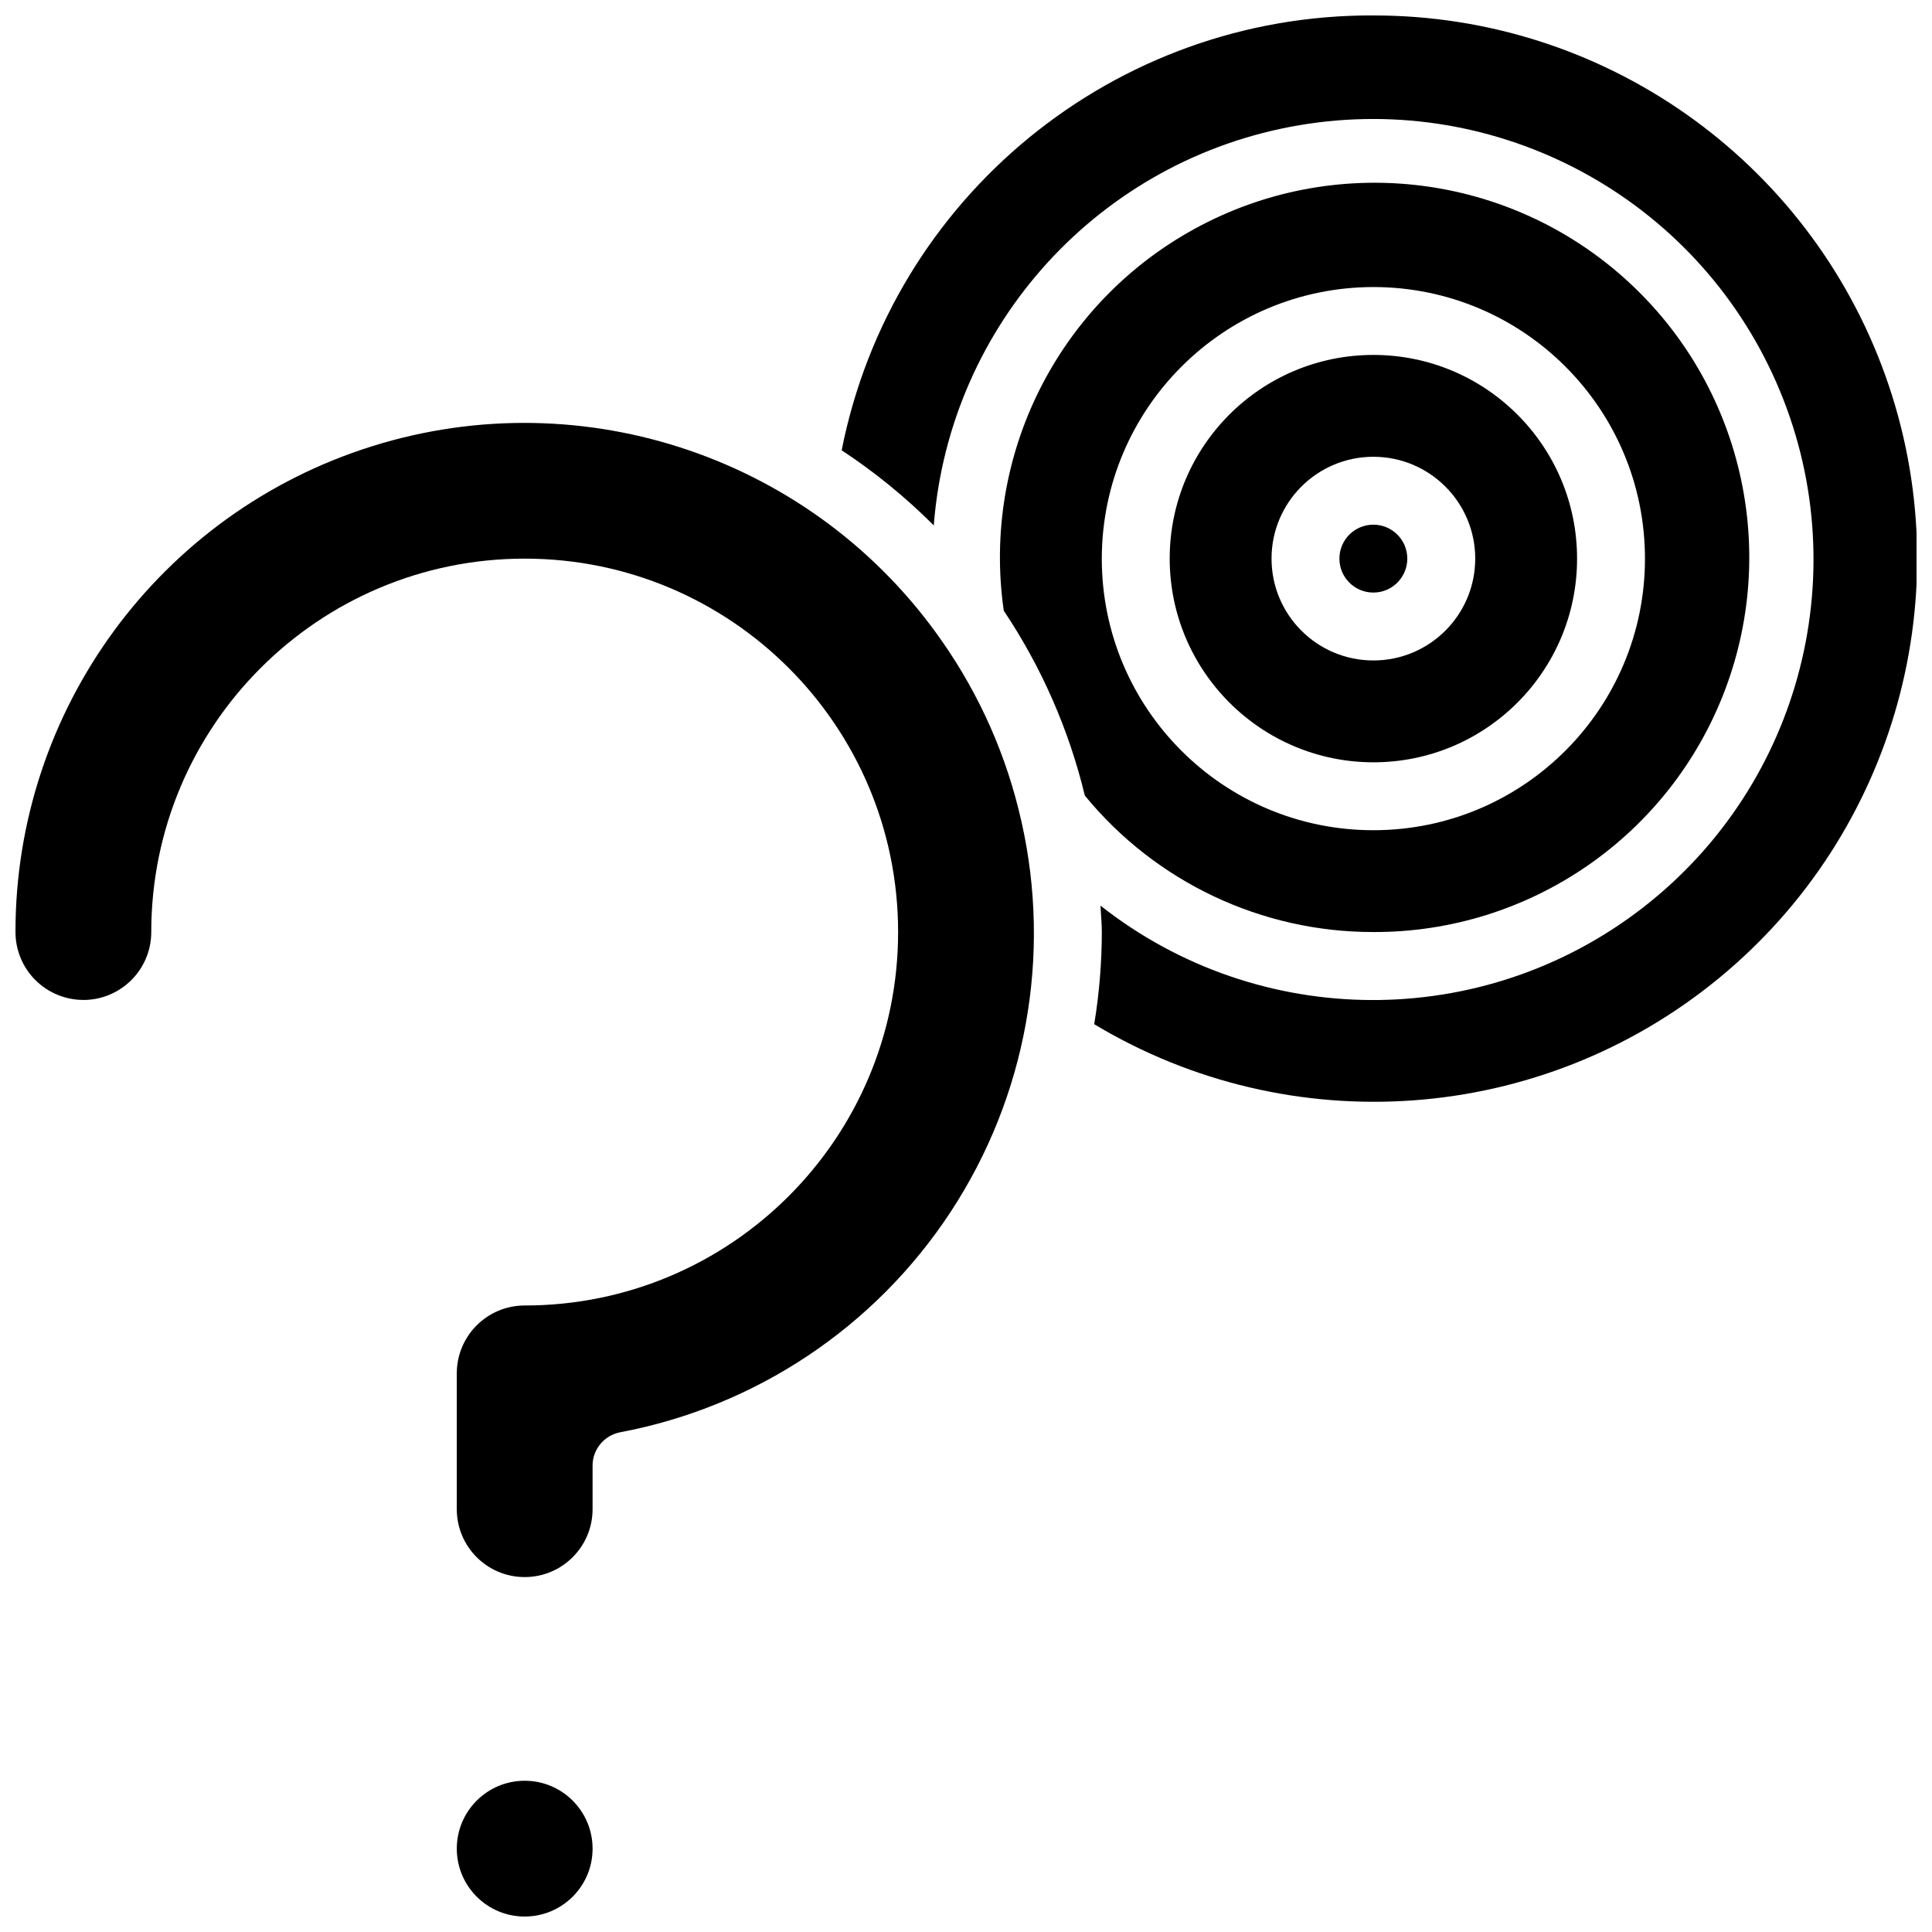
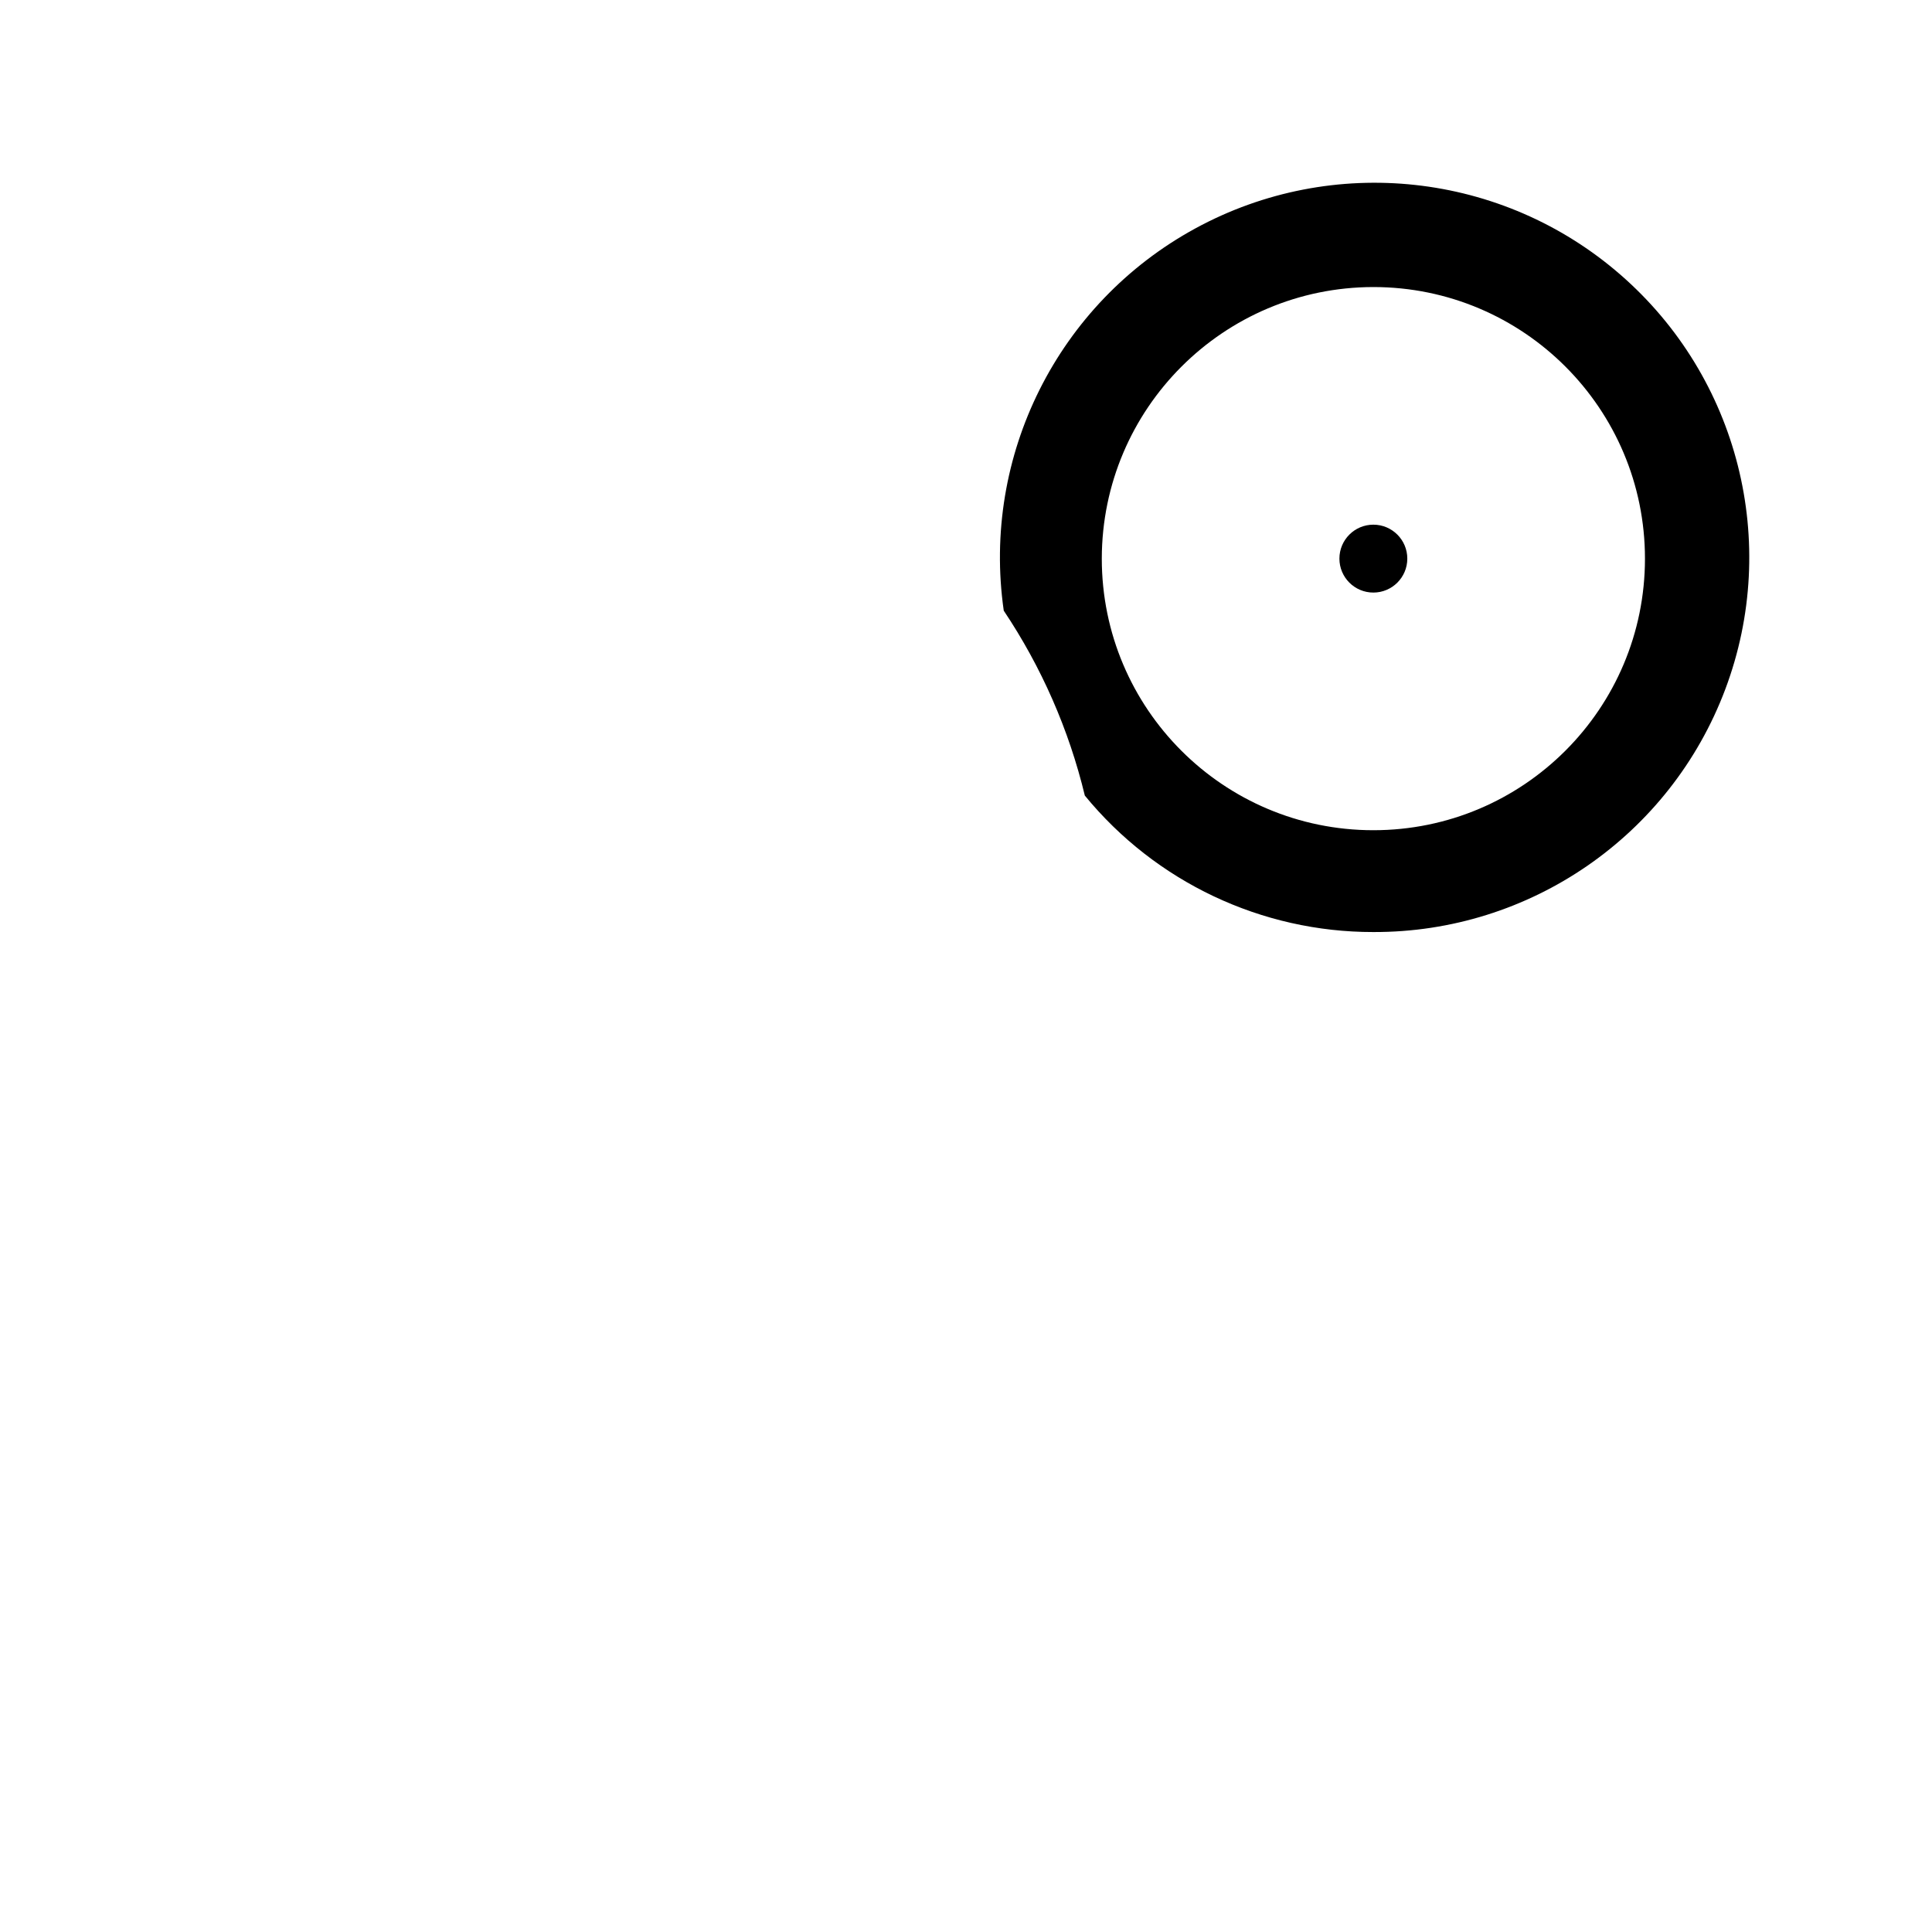
<svg xmlns="http://www.w3.org/2000/svg" width="800px" height="800px" version="1.1" viewBox="144 144 512 512">
  <defs>
    <clipPath id="c">
-       <path d="m148.09 256h269.91v306h-269.91z" />
-     </clipPath>
+       </clipPath>
    <clipPath id="b">
-       <path d="m367 148.09h284.9v287.91h-284.9z" />
-     </clipPath>
+       </clipPath>
    <clipPath id="a">
-       <path d="m265 615h37v36.902h-37z" />
-     </clipPath>
+       </clipPath>
  </defs>
  <path d="m516.95 292.04c0 4.969-4.027 8.996-8.996 8.996s-8.996-4.027-8.996-8.996 4.027-8.996 8.996-8.996 8.996 4.027 8.996 8.996" />
  <g clip-path="url(#c)">
-     <path d="m166.09 409c9.938 0 17.996-8.059 17.996-17.996 0-54.652 44.305-98.961 98.961-98.961s98.961 44.309 98.961 98.961c0 54.656-44.305 98.965-98.961 98.965-9.938 0-17.992 8.055-17.992 17.992v35.988c0 9.938 8.055 17.992 17.992 17.992s17.992-8.055 17.992-17.992v-11.535c-0.004-4.32 3.07-8.035 7.316-8.844 35.887-6.766 67.488-27.828 87.539-58.352 20.055-30.523 26.84-67.891 18.801-103.52l-0.074-0.289c-3.828-17.008-10.934-33.109-20.918-47.402-33.633-48.426-94.832-69.387-151.09-51.75-56.262 17.637-94.543 69.781-94.512 128.74 0 4.773 1.895 9.352 5.269 12.727 3.375 3.371 7.953 5.269 12.723 5.269z" />
-   </g>
+     </g>
  <g clip-path="url(#b)">
    <path d="m507.96 148.09c-68.504-0.285-127.6 48.039-140.91 115.24 8.793 5.789 16.973 12.457 24.41 19.91 4.144-53.395 44.086-97.117 96.887-106.06 52.801-8.945 104.92 19.184 126.42 68.23 21.504 49.043 6.875 106.43-35.48 139.2-42.355 32.773-101.57 32.52-143.65-0.605 0.109 2.348 0.359 4.648 0.359 7.023-0.02 8.176-0.691 16.336-2.016 24.398 52.152 31.332 118.37 26.496 165.41-12.082 47.043-38.578 64.754-102.57 44.238-159.84-20.512-57.277-74.82-95.473-135.66-95.41z" />
  </g>
  <path d="m507.96 391c41.48 0.137 78.672-25.527 93.266-64.355 14.59-38.828 3.508-82.637-27.797-109.85-31.301-27.219-76.223-32.109-112.65-12.262-36.422 19.844-56.672 60.242-50.773 101.3 9.996 14.938 17.27 31.527 21.484 49.004 18.77 22.922 46.844 36.199 76.469 36.164zm0-170.93c39.75 0 71.973 32.223 71.973 71.973s-32.223 71.973-71.973 71.973-71.973-32.223-71.973-71.973c0.047-39.73 32.242-71.93 71.973-71.973z" />
-   <path d="m507.96 346.02c29.812 0 53.98-24.168 53.98-53.98s-24.168-53.98-53.98-53.98-53.98 24.168-53.98 53.98c0.031 29.801 24.18 53.949 53.98 53.98zm0-80.969c14.906 0 26.992 12.082 26.992 26.988s-12.086 26.988-26.992 26.988-26.988-12.082-26.988-26.988 12.082-26.988 26.988-26.988z" />
  <g clip-path="url(#a)">
    <path d="m301.04 633.91c0 9.938-8.055 17.992-17.992 17.992s-17.992-8.055-17.992-17.992 8.055-17.992 17.992-17.992 17.992 8.055 17.992 17.992" />
  </g>
</svg>